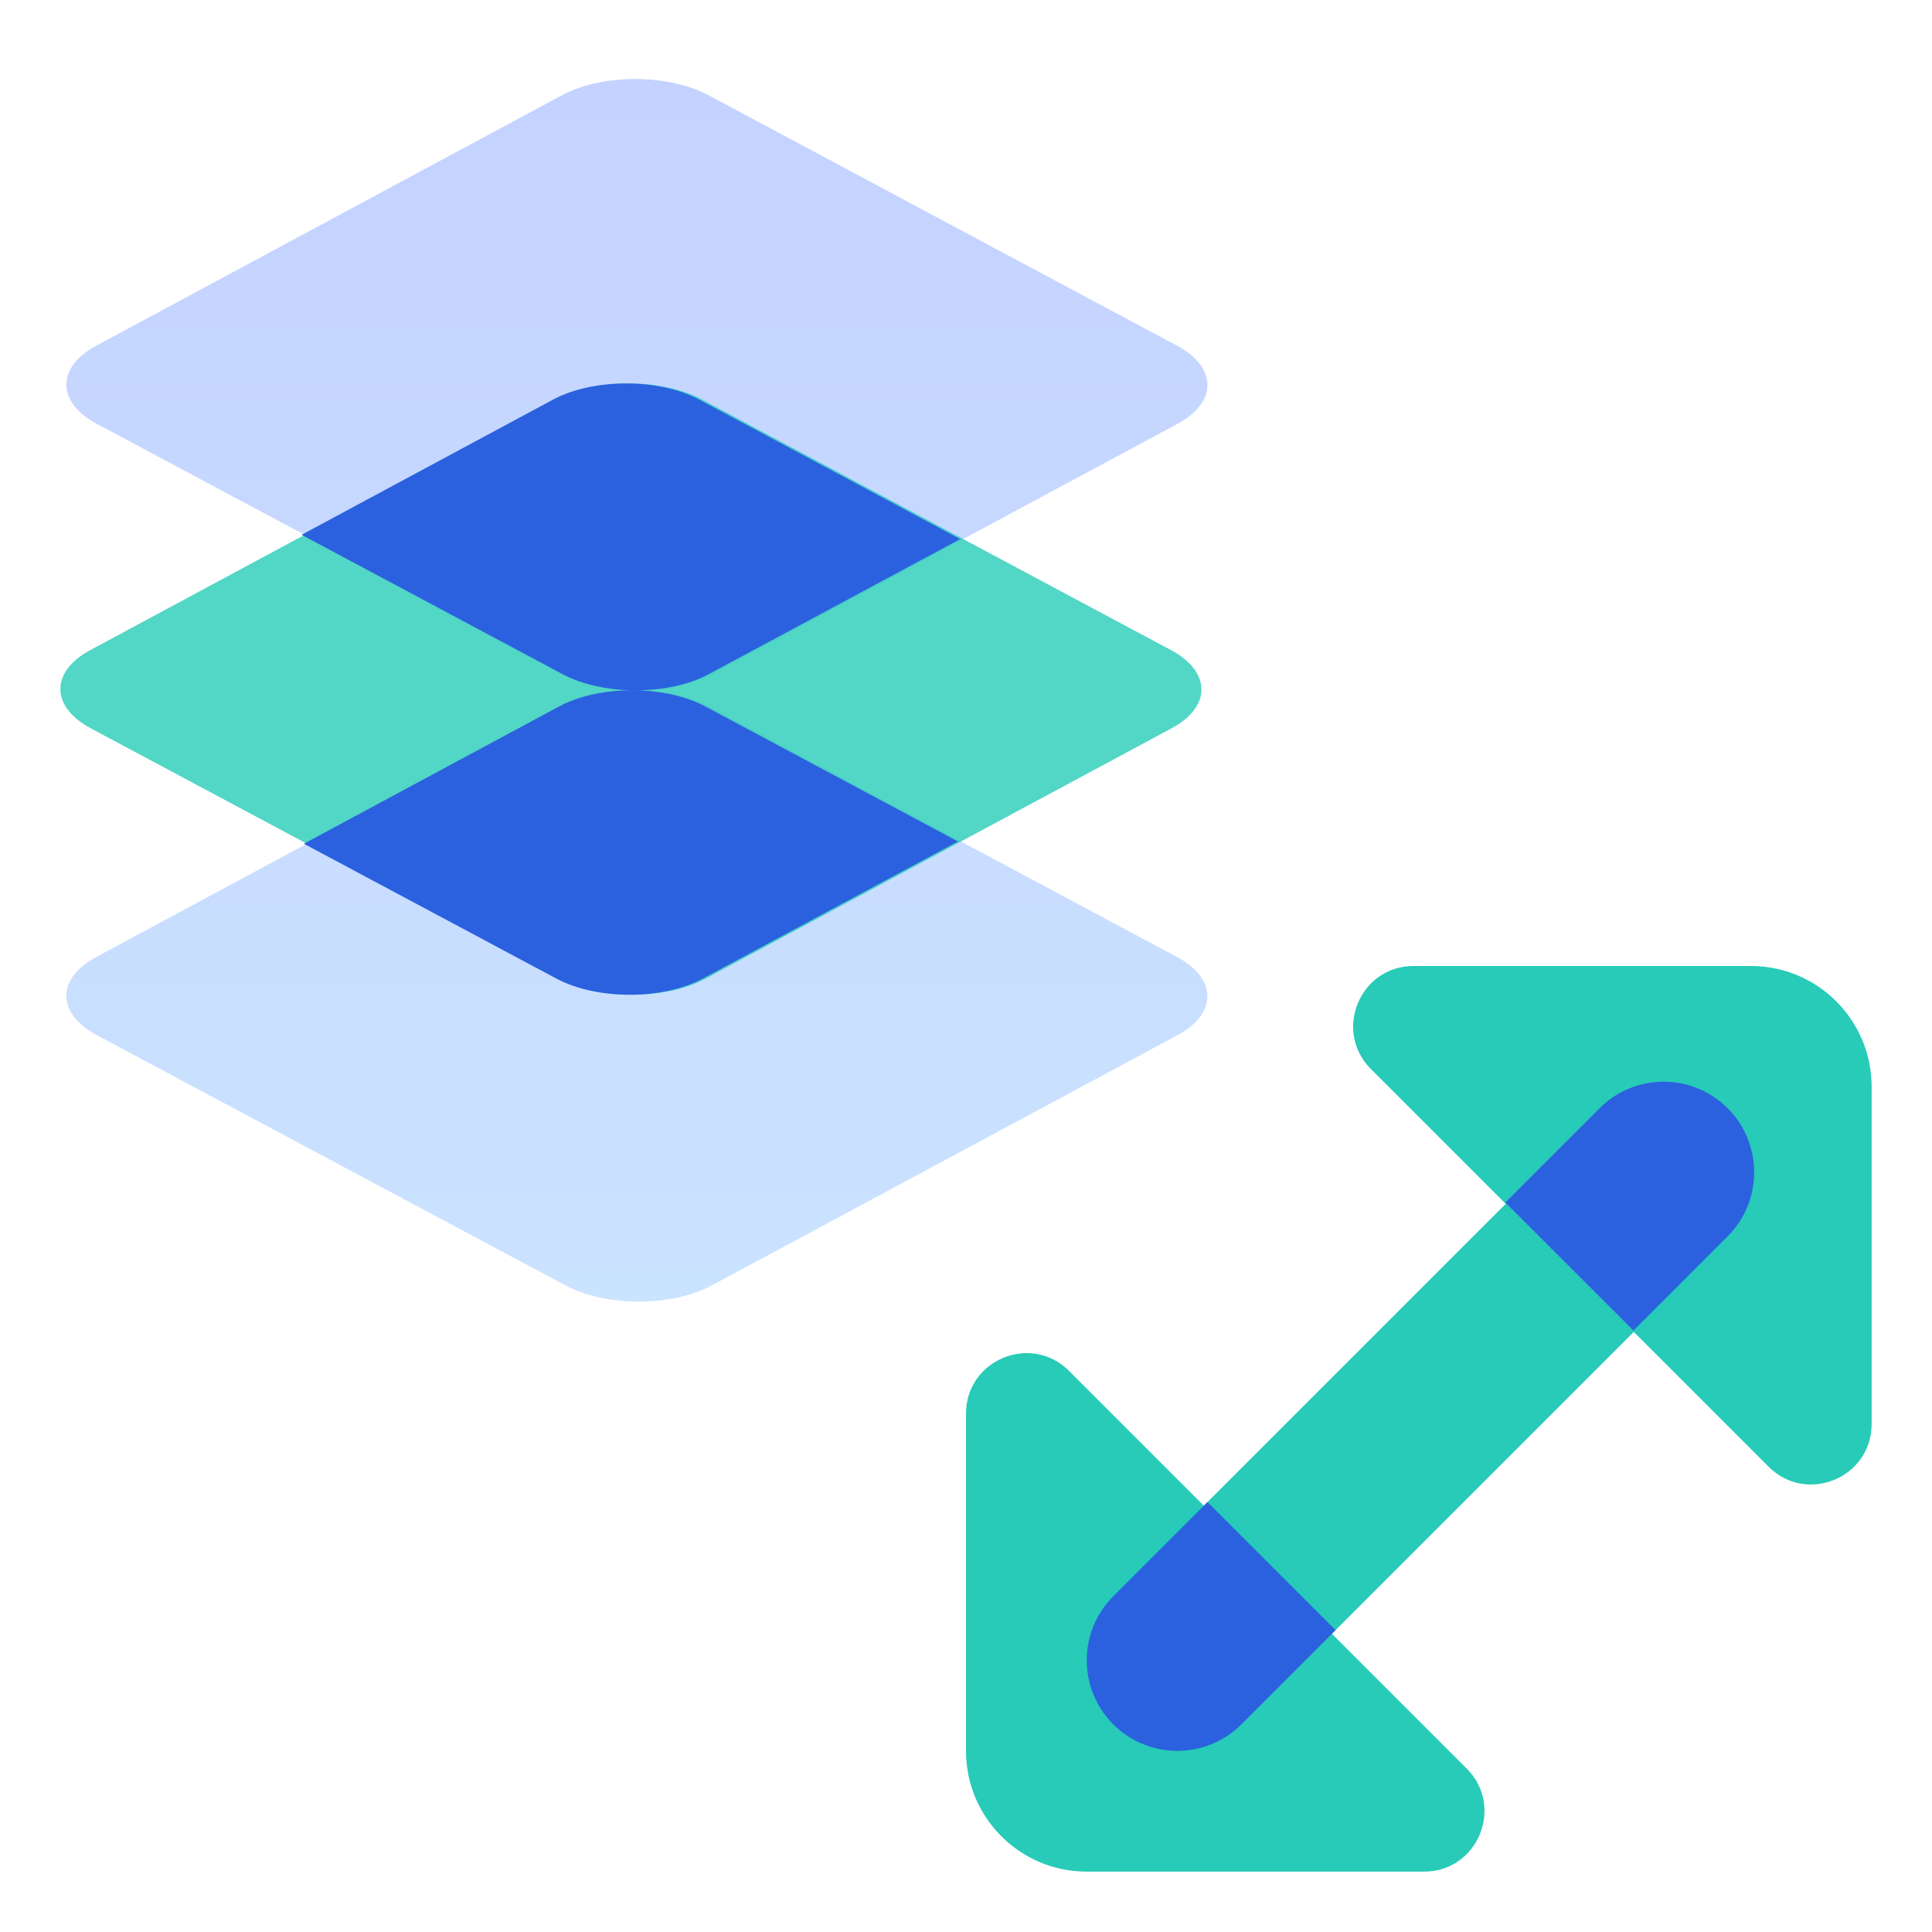
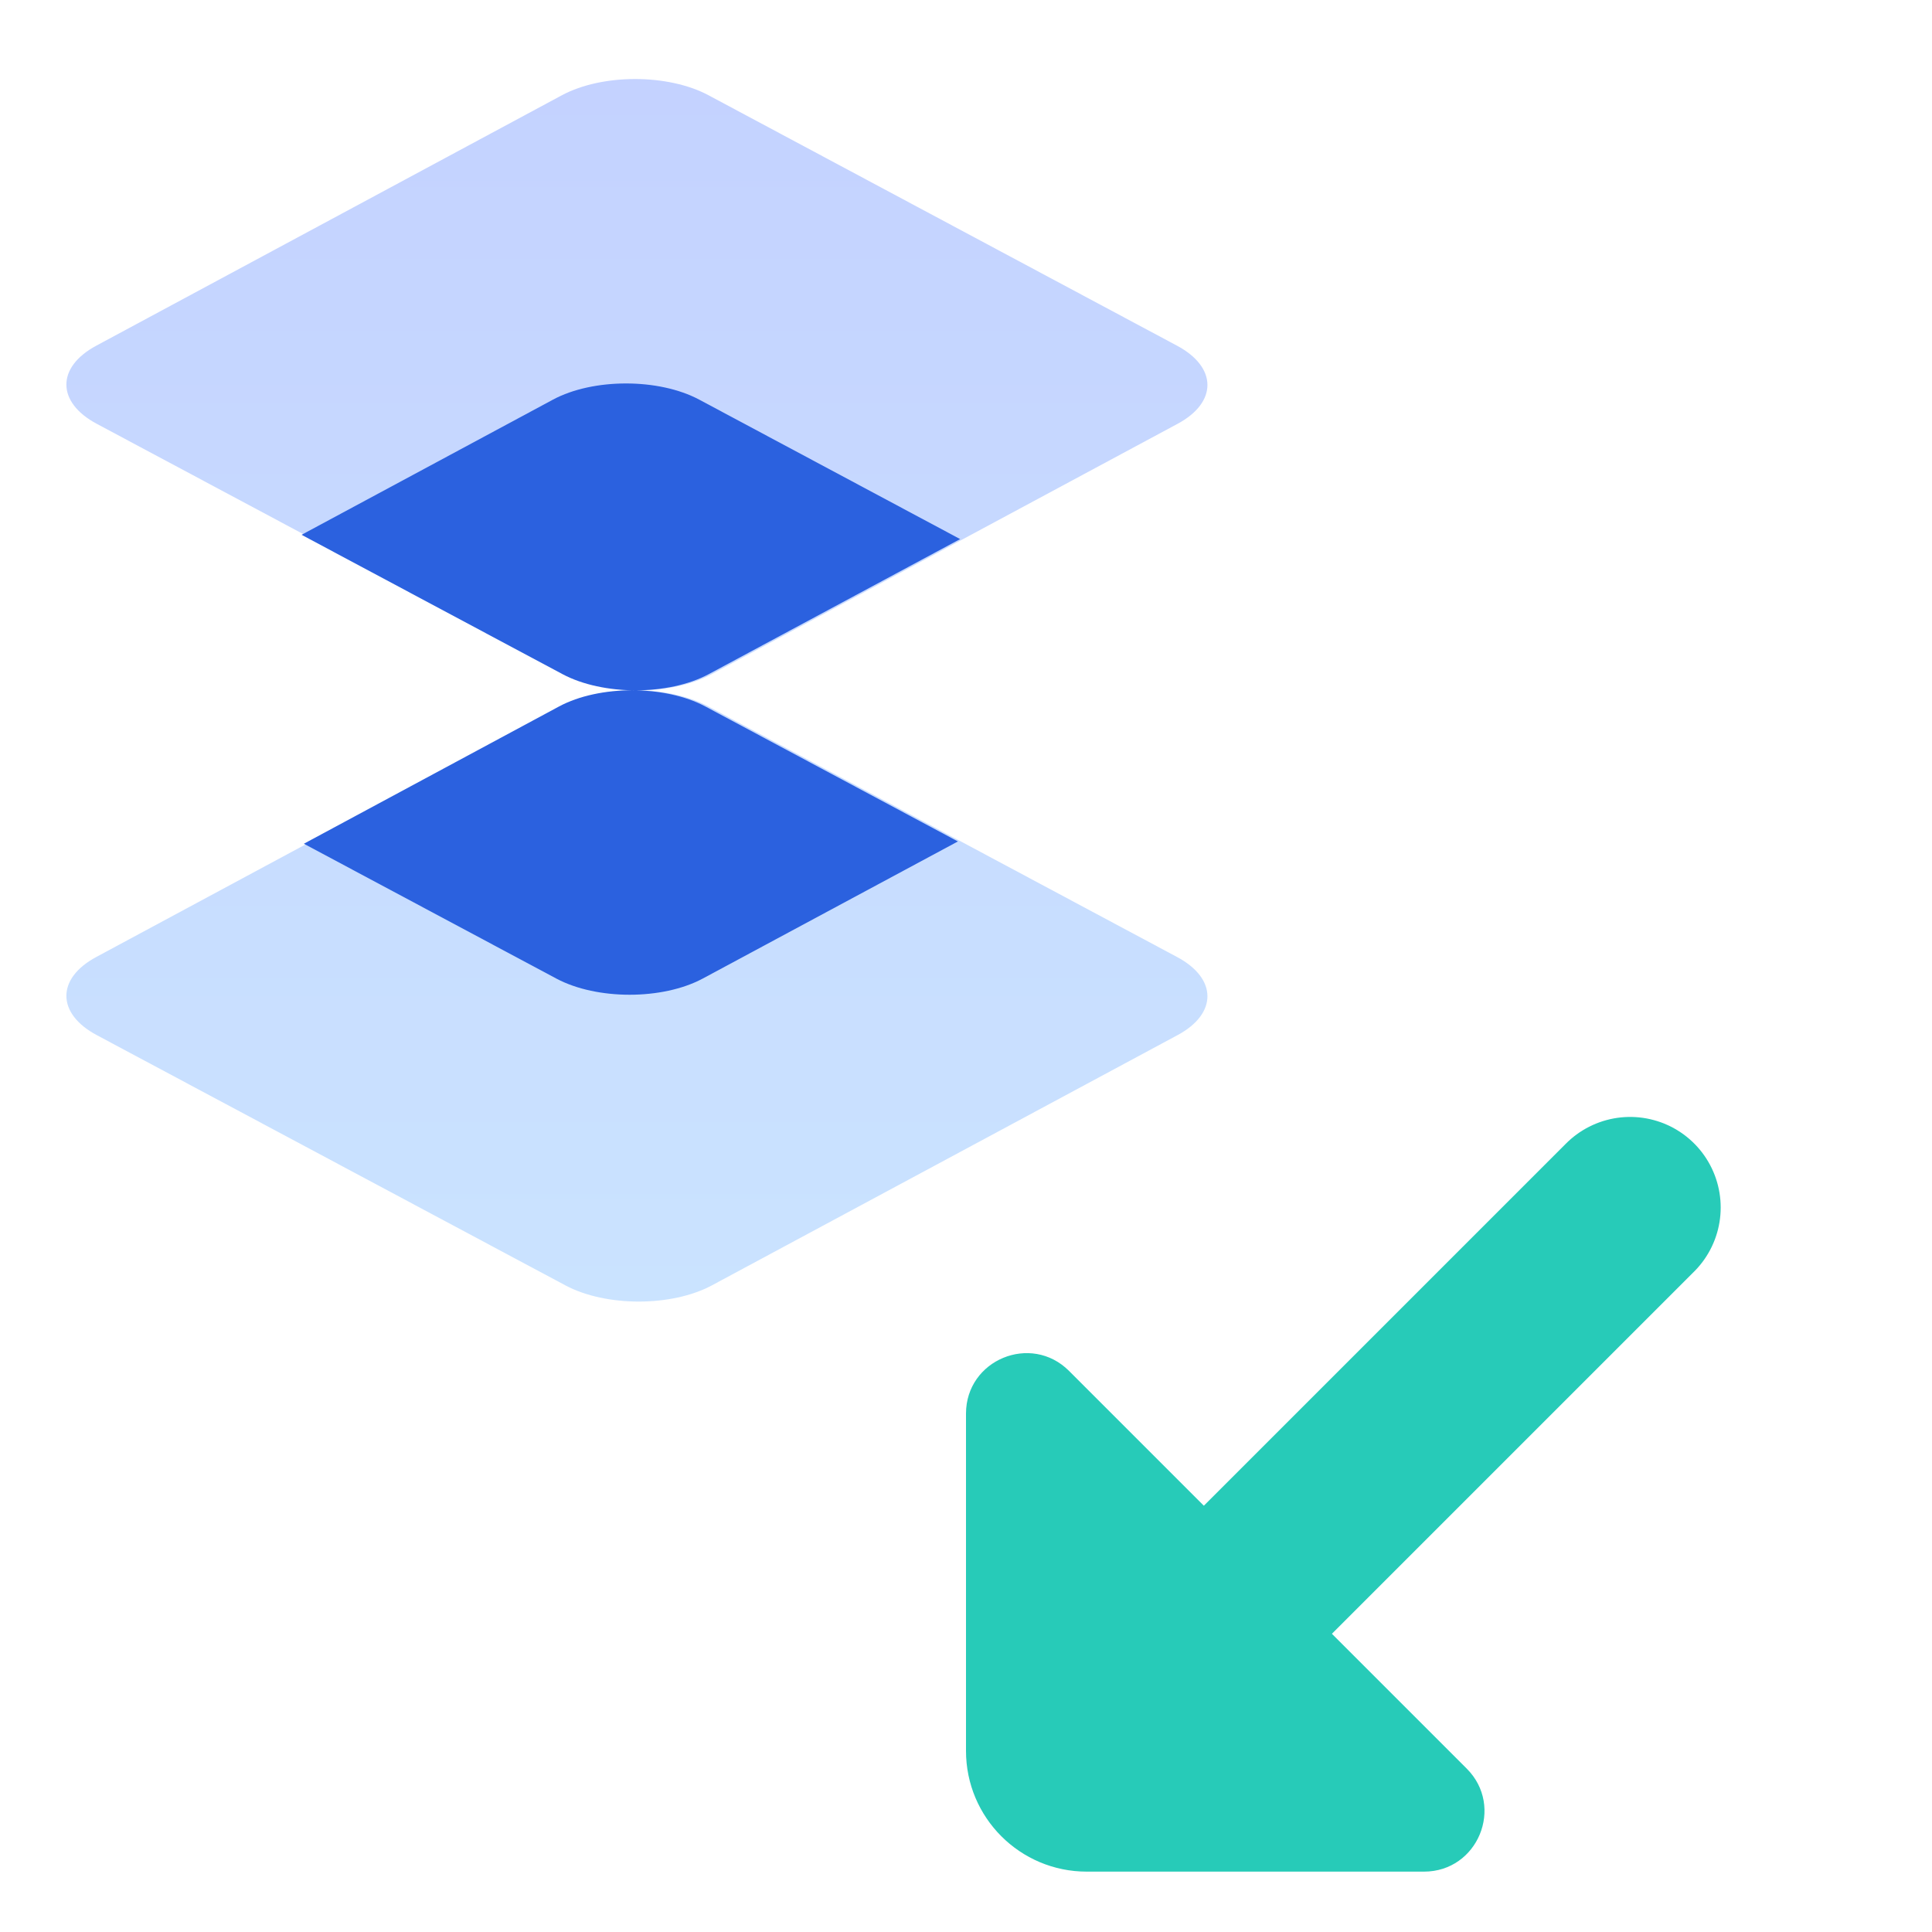
<svg xmlns="http://www.w3.org/2000/svg" width="32" height="32" viewBox="0 0 32 32" fill="none">
  <path d="M19.494 5.725C20.164 6.082 20.168 6.665 19.502 7.021L11.789 11.166C11.123 11.523 10.037 11.523 9.367 11.166L1.605 7.021C0.935 6.665 0.93 6.082 1.596 5.725L9.31 1.576C9.976 1.22 11.062 1.22 11.732 1.576L19.494 5.725Z" fill="url(#paint0_linear_11970_181257)" />
  <path d="M19.494 15.85C20.164 16.206 20.168 16.79 19.502 17.146L11.789 21.291C11.123 21.647 10.037 21.647 9.367 21.291L1.605 17.146C0.935 16.79 0.93 16.206 1.596 15.85L9.31 11.701C9.976 11.344 11.062 11.344 11.732 11.701L19.494 15.85Z" fill="url(#paint1_linear_11970_181257)" />
-   <path opacity="0.8" d="M19.394 10.767C20.064 11.124 20.069 11.707 19.403 12.064L11.689 16.209C11.024 16.565 9.937 16.565 9.267 16.209L1.505 12.064C0.835 11.707 0.831 11.124 1.497 10.767L9.21 6.619C9.876 6.262 10.962 6.262 11.632 6.619L19.394 10.767Z" fill="#27CBB8" />
  <path fill-rule="evenodd" clip-rule="evenodd" d="M4.995 8.858L9.159 6.619C9.825 6.262 10.911 6.262 11.581 6.619L15.903 8.929L11.739 11.166C11.073 11.523 9.987 11.523 9.317 11.166L4.995 8.858ZM15.866 13.937L11.638 16.209C10.972 16.565 9.886 16.565 9.216 16.209L5.033 13.975L9.26 11.701C9.926 11.344 11.012 11.344 11.682 11.701L15.866 13.937Z" fill="#2B61DF" />
-   <path d="M23.414 16L29 16C30.105 16 31 16.895 31 18L31 23.586C31 24.477 29.923 24.923 29.293 24.293L22.707 17.707C22.077 17.077 22.523 16 23.414 16Z" fill="#27CBB8" />
  <path d="M23.586 31L18 31C16.895 31 16 30.105 16 29L16 23.414C16 22.523 17.077 22.077 17.707 22.707L24.293 29.293C24.923 29.923 24.477 31 23.586 31Z" fill="#27CBB8" />
  <path d="M27 20L18 29" stroke="#27CBB8" stroke-width="3" stroke-linecap="round" />
-   <path d="M18.439 26.439C17.854 27.025 17.854 27.975 18.439 28.561C19.025 29.146 19.975 29.146 20.561 28.561L18.439 26.439ZM21.061 28.061L22.121 27L20 24.879L18.939 25.939L21.061 28.061ZM18.939 25.939L18.439 26.439L20.561 28.561L21.061 28.061L18.939 25.939Z" fill="#2B61DF" />
-   <path d="M28.615 20.478C29.201 19.892 29.201 18.942 28.615 18.356C28.03 17.77 27.08 17.77 26.494 18.356L28.615 20.478ZM25.994 18.856L24.933 19.917L27.055 22.038L28.115 20.978L25.994 18.856ZM28.115 20.978L28.615 20.478L26.494 18.356L25.994 18.856L28.115 20.978Z" fill="#2B61DF" />
  <defs>
    <linearGradient id="paint0_linear_11970_181257" x1="10.549" y1="1.309" x2="10.549" y2="21.558" gradientUnits="userSpaceOnUse">
      <stop stop-color="#C4D2FF" />
      <stop offset="1" stop-color="#CAE3FF" />
    </linearGradient>
    <linearGradient id="paint1_linear_11970_181257" x1="10.549" y1="1.309" x2="10.549" y2="21.558" gradientUnits="userSpaceOnUse">
      <stop stop-color="#C4D2FF" />
      <stop offset="1" stop-color="#CAE3FF" />
    </linearGradient>
  </defs>
</svg>